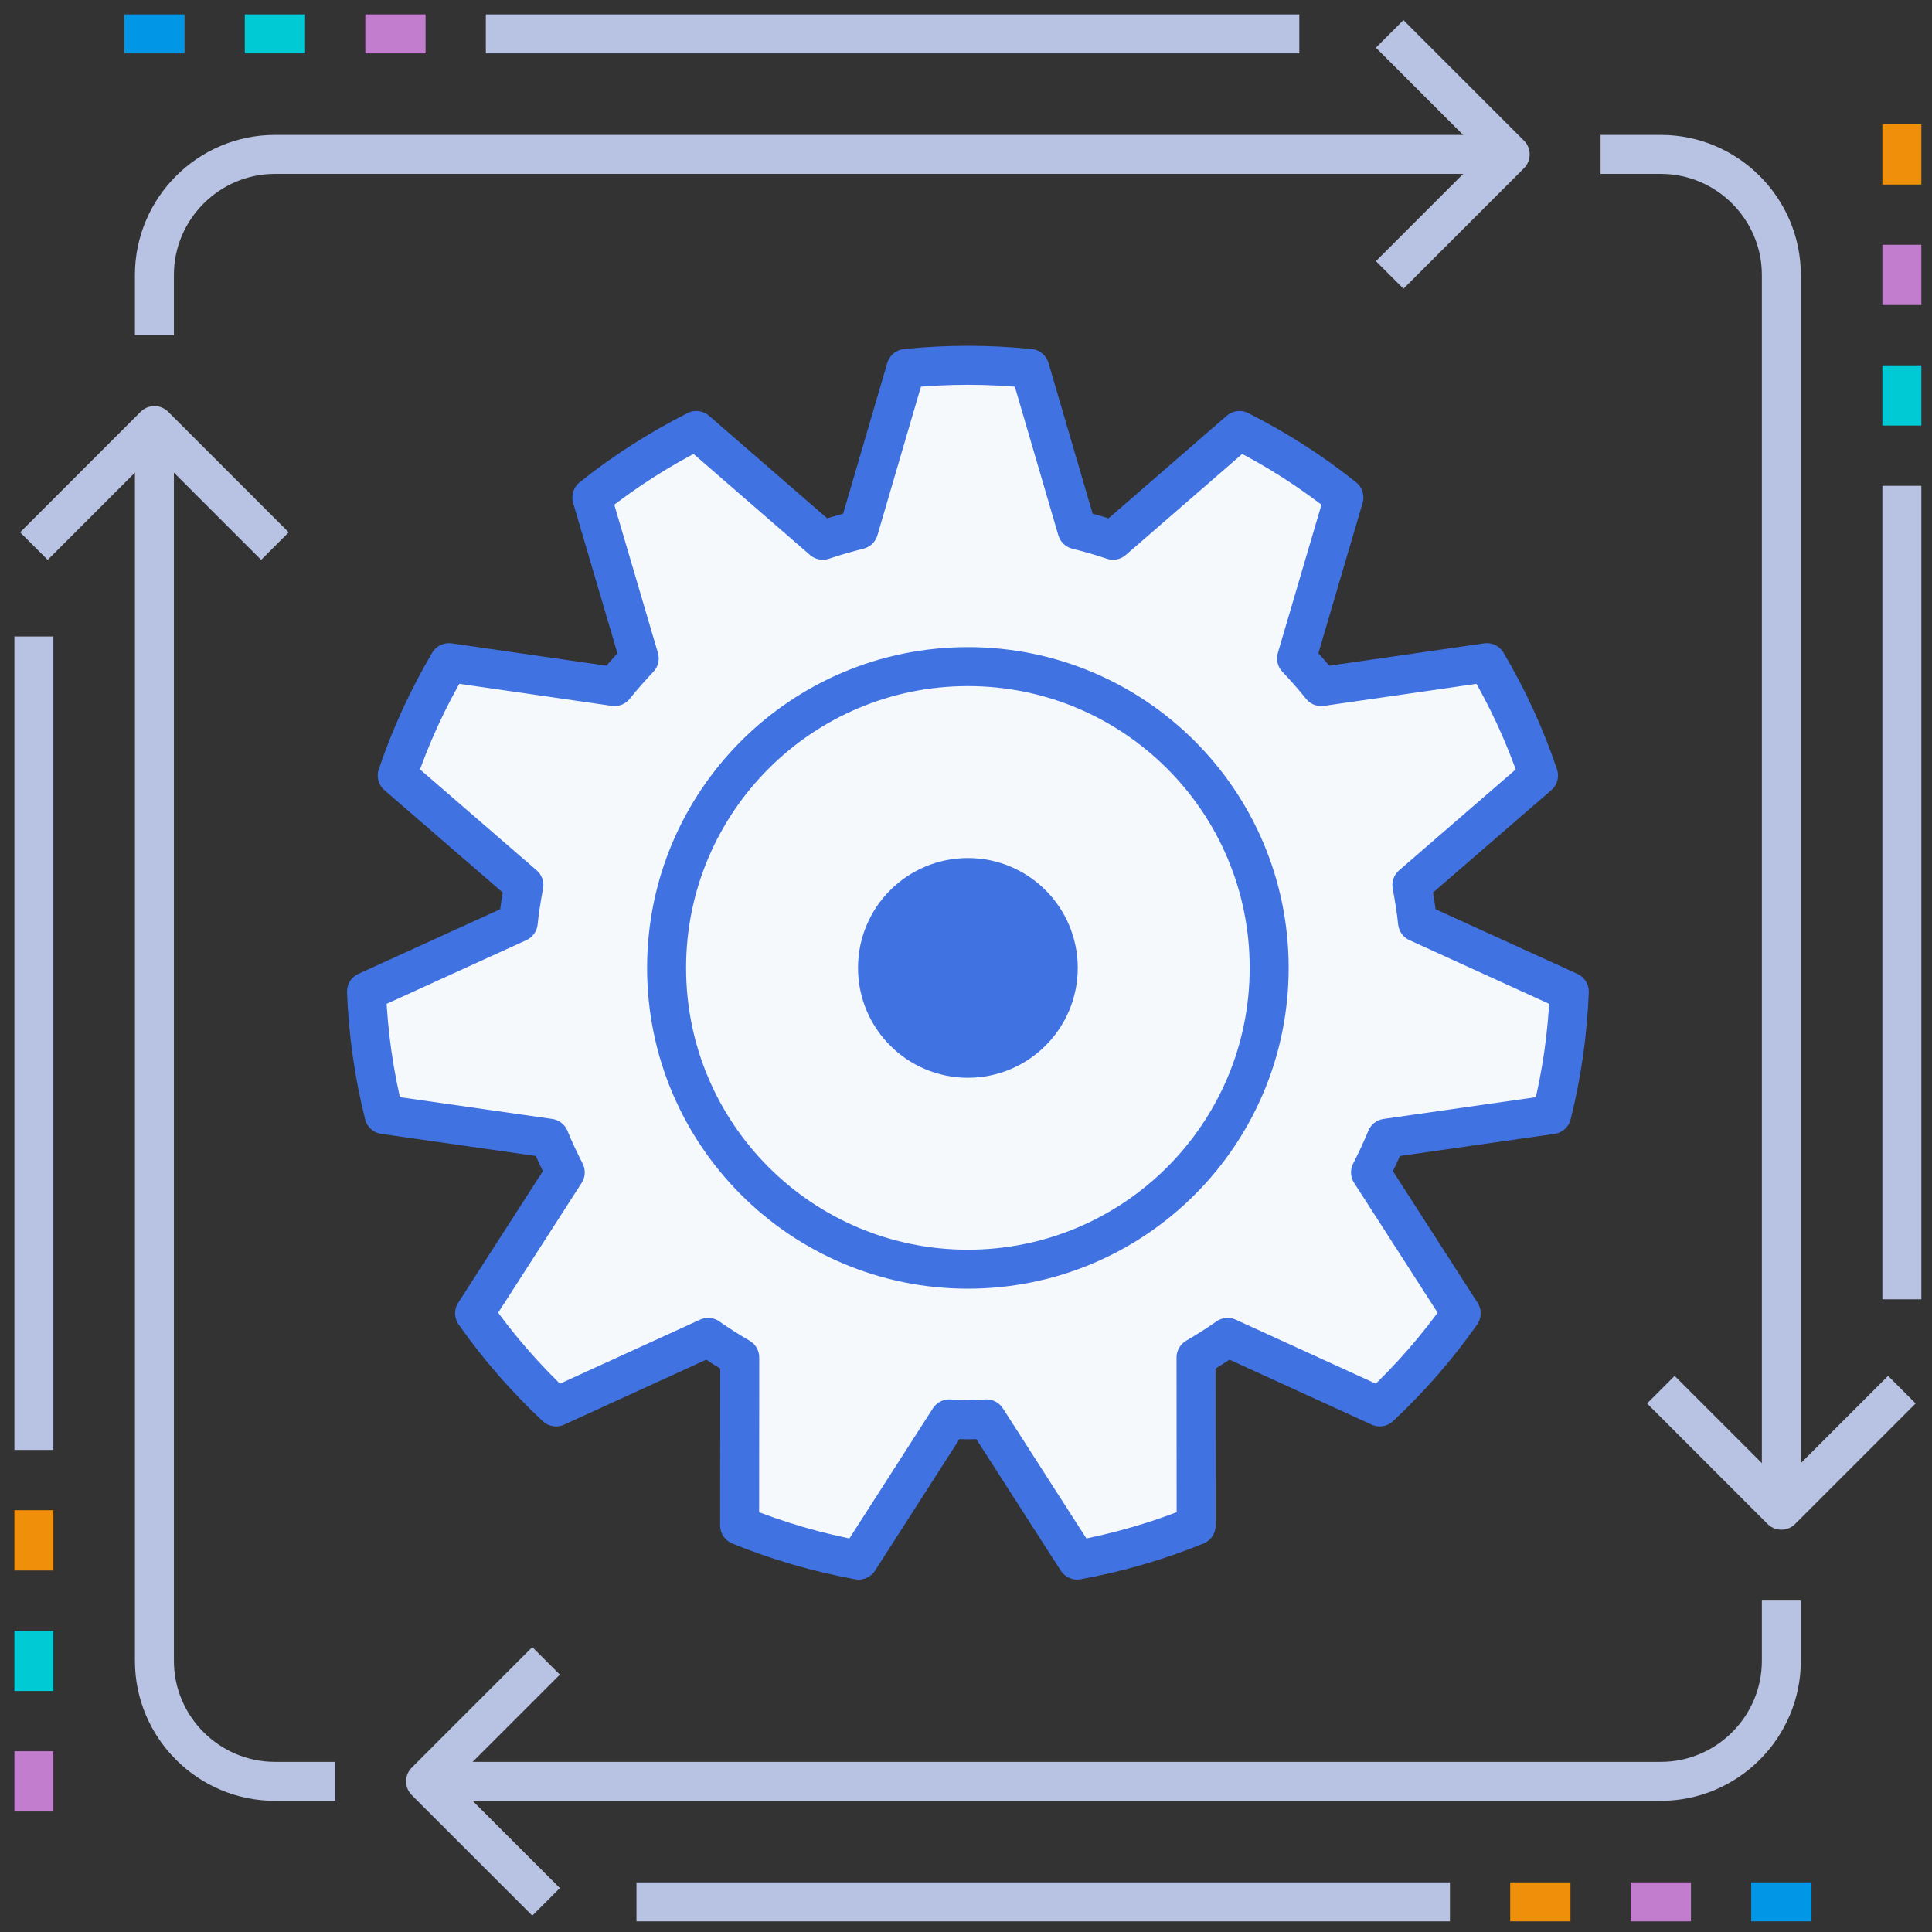
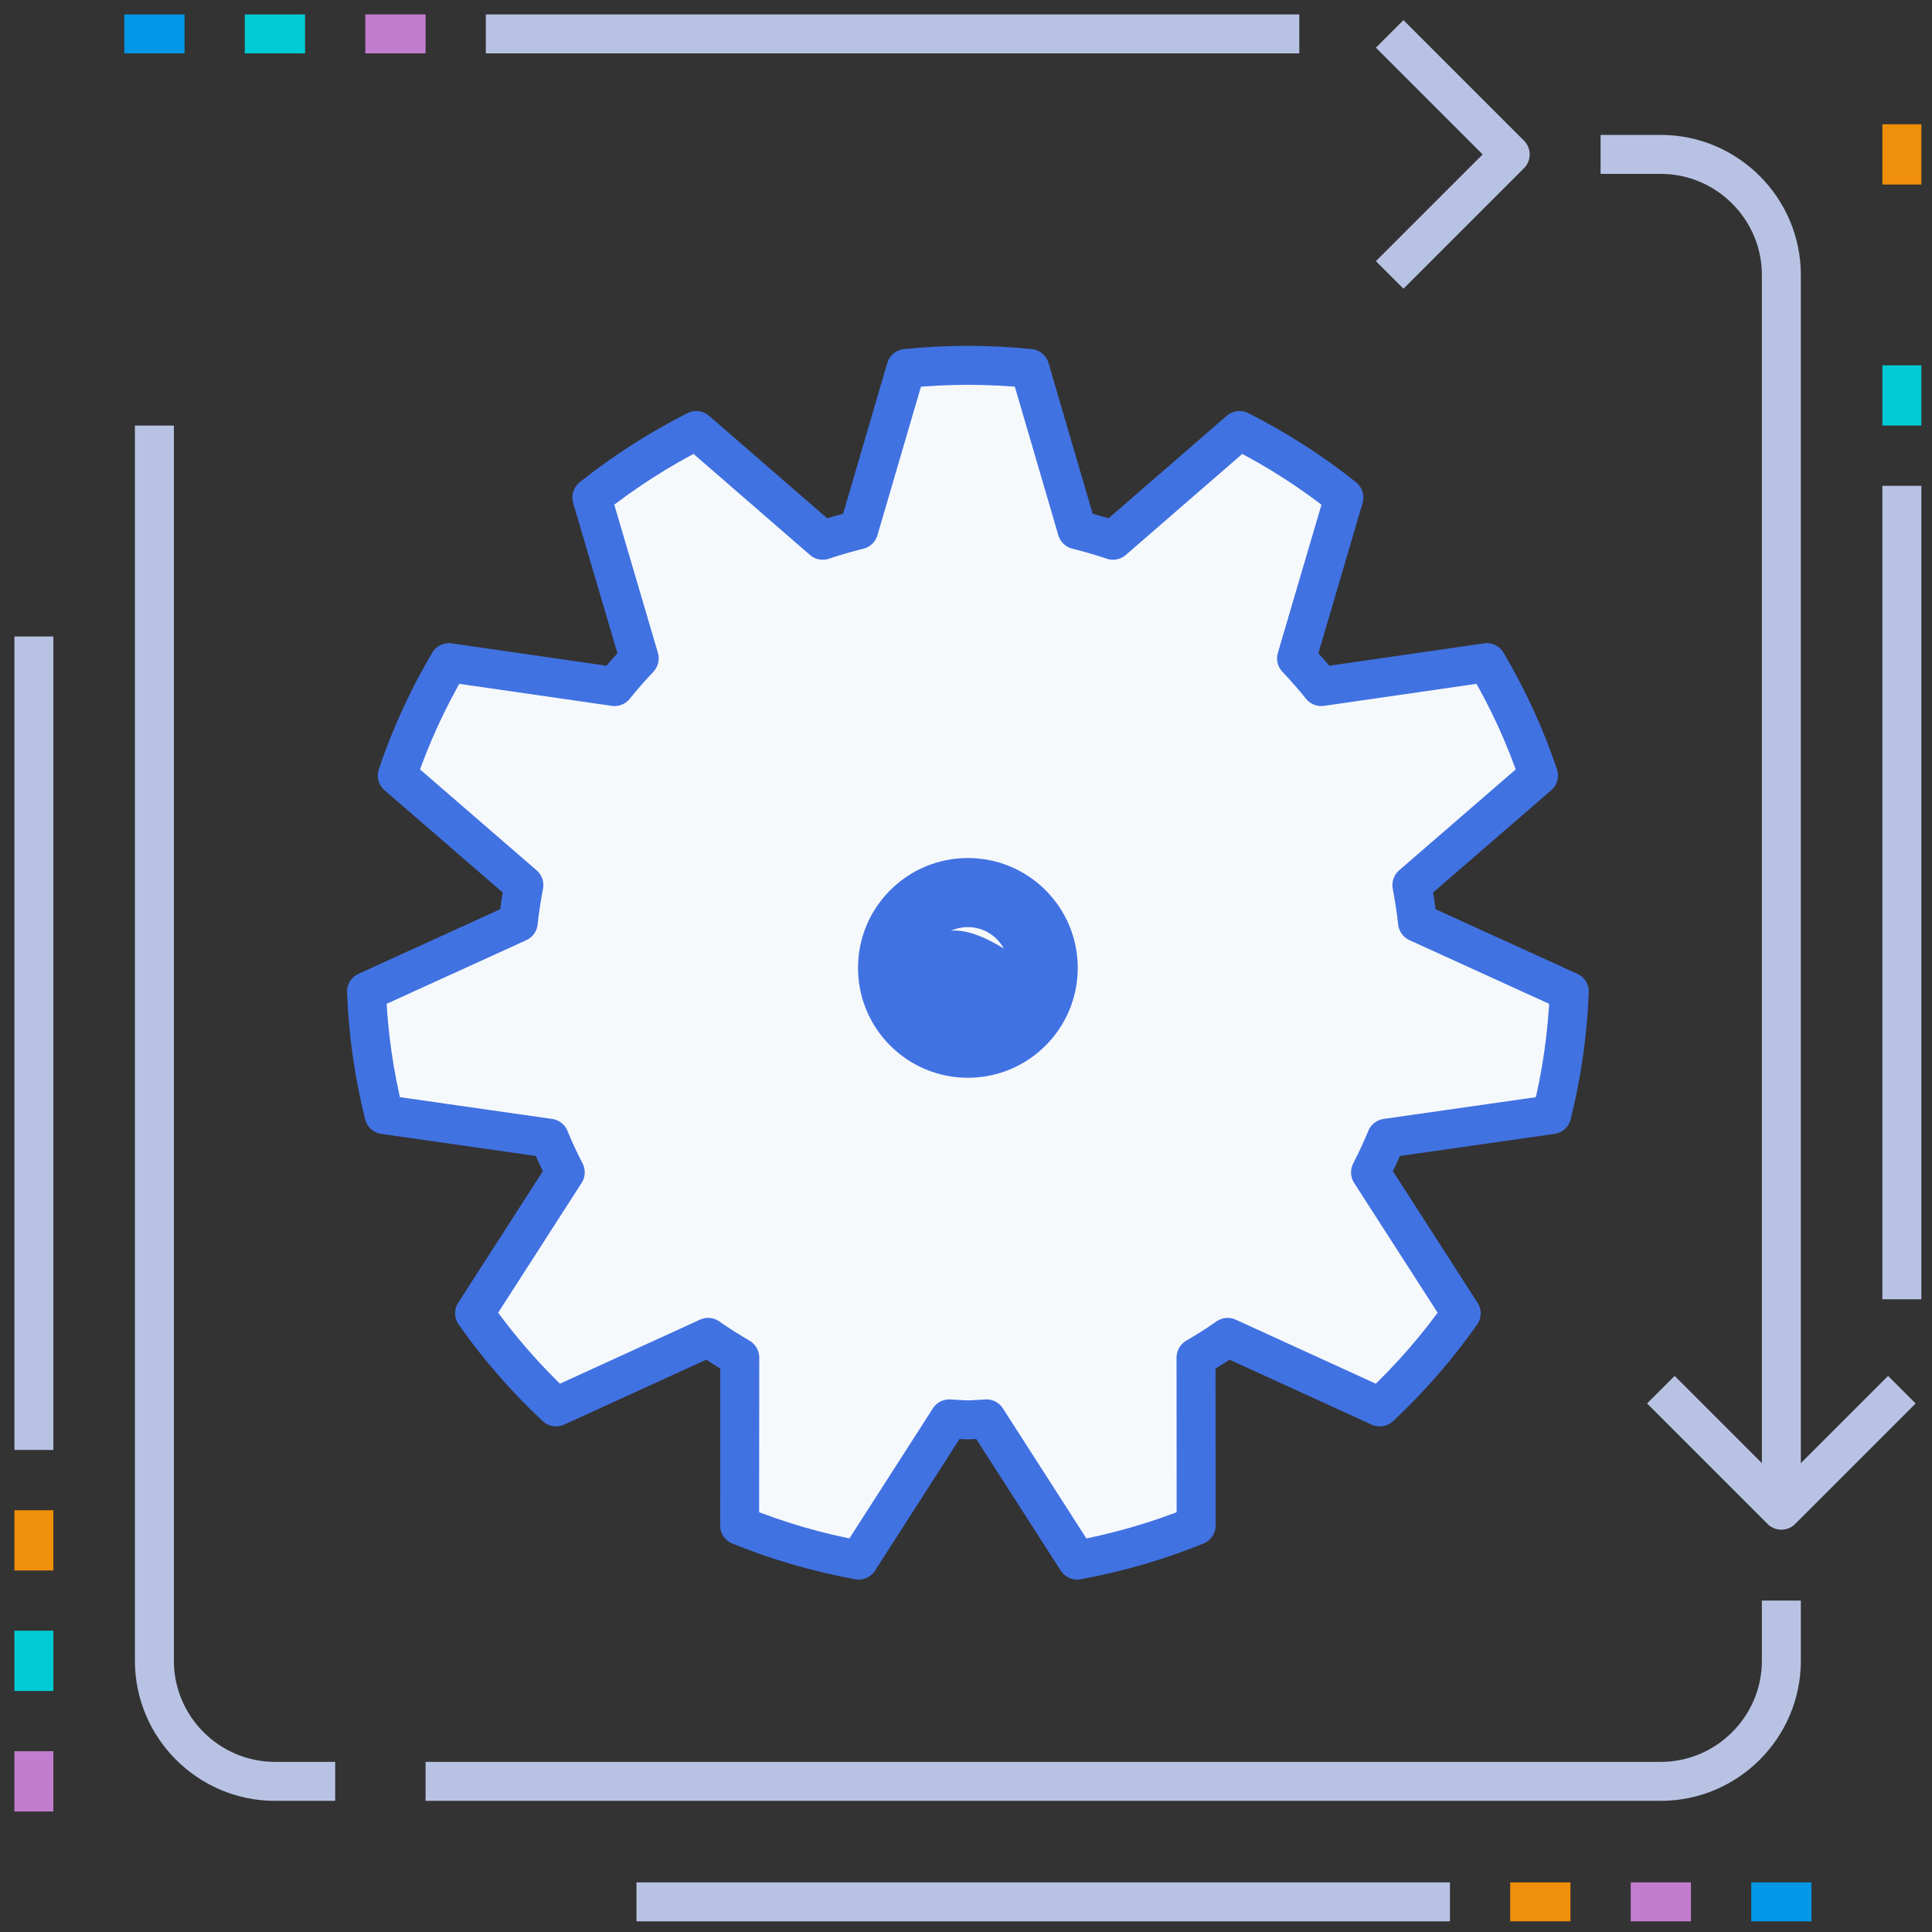
<svg xmlns="http://www.w3.org/2000/svg" width="114px" height="114px" viewBox="0 0 114 114" version="1.1">
  <rect x="0" y="0" width="114" height="114" fill="#333333" stroke="none" />
  <title>Page 1</title>
  <desc>Created with Sketch.</desc>
  <defs />
  <g id="Landing-Page" stroke="none" stroke-width="1" fill="none" fill-rule="evenodd">
    <g id="SDL---Product_v4" transform="translate(-663, -4762)" stroke-width="2.3">
      <g id="Group-19-Copy" transform="translate(249, 4762)">
        <g id="Group-15">
          <g id="Item-3" transform="translate(1, 0)">
            <g id="Group-21">
              <g id="Group-76">
                <g id="Page-1" transform="translate(415, 2)">
                  <path d="M103.111,87.111 L103.111,14.222 C103.111,10.311 99.911,7.111 96,7.111 L92.444,7.111" id="Stroke-1" stroke="#B8C3E4" />
                  <path d="M23.111,103.111 L96,103.111 C99.911,103.111 103.111,99.913 103.111,96 L103.111,92.444" id="Stroke-3" stroke="#B8C3E4" />
                  <path d="M7.111,23.111 L7.111,96 C7.111,99.913 10.311,103.111 14.222,103.111 L17.778,103.111" id="Stroke-5" stroke="#B8C3E4" />
-                   <path d="M87.111,7.111 L14.222,7.111 C10.311,7.111 7.111,10.311 7.111,14.222 L7.111,17.778" id="Stroke-7" stroke="#B8C3E4" />
                  <polyline id="Stroke-9" stroke="#B8C3E4" stroke-linejoin="round" points="80 14.223 87.111 7.112 80 0.001" />
-                   <polyline id="Stroke-11" stroke="#B8C3E4" stroke-linejoin="round" points="30.222 110.222 23.111 103.111 30.222 96" />
                  <polyline id="Stroke-13" stroke="#B8C3E4" stroke-linejoin="round" points="96 80 103.111 87.111 110.222 80" />
-                   <polyline id="Stroke-15" stroke="#B8C3E4" stroke-linejoin="round" points="0 30.223 7.111 23.112 14.222 30.223" />
                  <path d="M110.222,74.667 L110.222,26.667" id="Stroke-17" stroke="#B8C3E4" stroke-linejoin="round" />
                  <path d="M0,35.556 L0,83.556" id="Stroke-19" stroke="#B8C3E4" stroke-linejoin="round" />
                  <path d="M35.556,110.222 L83.556,110.222" id="Stroke-21" stroke="#B8C3E4" stroke-linejoin="round" />
                  <path d="M74.667,0 L26.667,0" id="Stroke-23" stroke="#B8C3E4" stroke-linejoin="round" />
                  <path d="M104.889,110.222 L101.333,110.222" id="Stroke-25" stroke="#0297E6" stroke-linejoin="round" />
                  <path d="M97.778,110.222 L94.222,110.222" id="Stroke-27" stroke="#C37DCF" stroke-linejoin="round" />
                  <path d="M90.667,110.222 L87.111,110.222" id="Stroke-29" stroke="#EF8F0A" stroke-linejoin="round" />
                  <path d="M23.111,0 L19.556,0" id="Stroke-31" stroke="#C37DCF" stroke-linejoin="round" />
                  <path d="M16,0 L12.444,0" id="Stroke-33" stroke="#00CBD5" stroke-linejoin="round" />
                  <path d="M8.889,0 L5.333,0" id="Stroke-35" stroke="#0297E6" stroke-linejoin="round" />
                  <path d="M0,104.889 L0,101.333" id="Stroke-37" stroke="#C37DCF" stroke-linejoin="round" />
                  <path d="M0,97.778 L0,94.222" id="Stroke-39" stroke="#00CBD5" stroke-linejoin="round" />
                  <path d="M0,90.667 L0,87.111" id="Stroke-41" stroke="#EF8F0A" stroke-linejoin="round" />
                  <path d="M110.222,23.111 L110.222,19.556" id="Stroke-43" stroke="#00CBD5" stroke-linejoin="round" />
-                   <path d="M110.222,16 L110.222,12.444" id="Stroke-45" stroke="#C37DCF" stroke-linejoin="round" />
                  <path d="M110.222,8.889 L110.222,5.333" id="Stroke-47" stroke="#EF8F0A" stroke-linejoin="round" />
                  <path d="M20.66,63.767 C20.075,61.43 19.723,59.005 19.625,56.51 L28.58,52.429 C28.654,51.682 28.777,50.951 28.912,50.224 L21.44,43.758 C22.23,41.419 23.257,39.195 24.493,37.101 L34.262,38.512 C34.722,37.936 35.213,37.385 35.718,36.848 L32.923,27.355 C34.827,25.833 36.893,24.514 39.085,23.403 L46.548,29.878 C47.243,29.641 47.952,29.44 48.67,29.261 L51.458,19.742 C52.66,19.62 53.879,19.556 55.111,19.556 C56.343,19.556 57.563,19.62 58.765,19.742 L61.552,29.261 C62.27,29.44 62.98,29.641 63.675,29.878 L71.138,23.403 C73.33,24.514 75.396,25.833 77.298,27.355 L74.505,36.848 C75.01,37.385 75.501,37.936 75.959,38.512 L85.73,37.101 C86.966,39.195 87.993,41.419 88.781,43.758 L81.31,50.224 C81.444,50.951 81.568,51.682 81.643,52.429 L90.598,56.51 C90.5,59.005 90.148,61.43 89.563,63.767 L79.803,65.163 C79.52,65.851 79.206,66.521 78.87,67.177 L84.219,75.494 C82.813,77.501 81.197,79.344 79.414,81.017 L70.438,76.914 C69.837,77.337 69.213,77.73 68.573,78.103 L68.58,88.011 C66.343,88.925 63.993,89.607 61.558,90.055 L56.208,81.723 C55.842,81.737 55.483,81.778 55.111,81.778 C54.74,81.778 54.381,81.737 54.014,81.723 L48.665,90.055 C46.23,89.607 43.879,88.925 41.643,88.011 L41.65,78.103 C41.01,77.73 40.386,77.337 39.785,76.914 L30.809,81.017 C29.026,79.344 27.41,77.501 26.004,75.494 L31.353,67.177 C31.017,66.521 30.701,65.851 30.42,65.163 L20.66,63.767 Z" id="Stroke-49" stroke="#4172E2" fill="#F6F9FC" stroke-linejoin="round" />
-                   <path d="M37.333,55.112 C37.333,64.931 45.292,72.89 55.111,72.89 C64.93,72.89 72.889,64.931 72.889,55.112 C72.889,45.293 64.93,37.334 55.111,37.334 C45.292,37.334 37.333,45.293 37.333,55.112 Z" id="Stroke-51" stroke="#4172E2" fill="#F6F9FC" stroke-linejoin="round" />
-                   <path d="M53.333,55.112 C53.333,56.093 54.128,56.89 55.111,56.89 C56.094,56.89 56.889,56.093 56.889,55.112 C56.889,54.131 56.094,53.334 55.111,53.334 C54.128,53.334 53.333,54.131 53.333,55.112 Z" id="Stroke-53" stroke="#4172E2" fill="#4172E2" stroke-linejoin="round" />
+                   <path d="M53.333,55.112 C53.333,56.093 54.128,56.89 55.111,56.89 C56.094,56.89 56.889,56.093 56.889,55.112 C54.128,53.334 53.333,54.131 53.333,55.112 Z" id="Stroke-53" stroke="#4172E2" fill="#4172E2" stroke-linejoin="round" />
                  <path d="M51.556,55.112 C51.556,57.075 53.148,58.668 55.111,58.668 C57.074,58.668 58.667,57.075 58.667,55.112 C58.667,53.149 57.074,51.556 55.111,51.556 C53.148,51.556 51.556,53.149 51.556,55.112 Z" id="Stroke-55" stroke="#4172E2" stroke-linejoin="round" />
                  <path d="M49.778,55.112 C49.778,58.058 52.167,60.445 55.111,60.445 C58.055,60.445 60.444,58.058 60.444,55.112 C60.444,52.166 58.055,49.779 55.111,49.779 C52.167,49.779 49.778,52.166 49.778,55.112 Z" id="Stroke-57" stroke="#4172E2" stroke-linejoin="round" />
                </g>
              </g>
            </g>
          </g>
        </g>
      </g>
    </g>
  </g>
</svg>